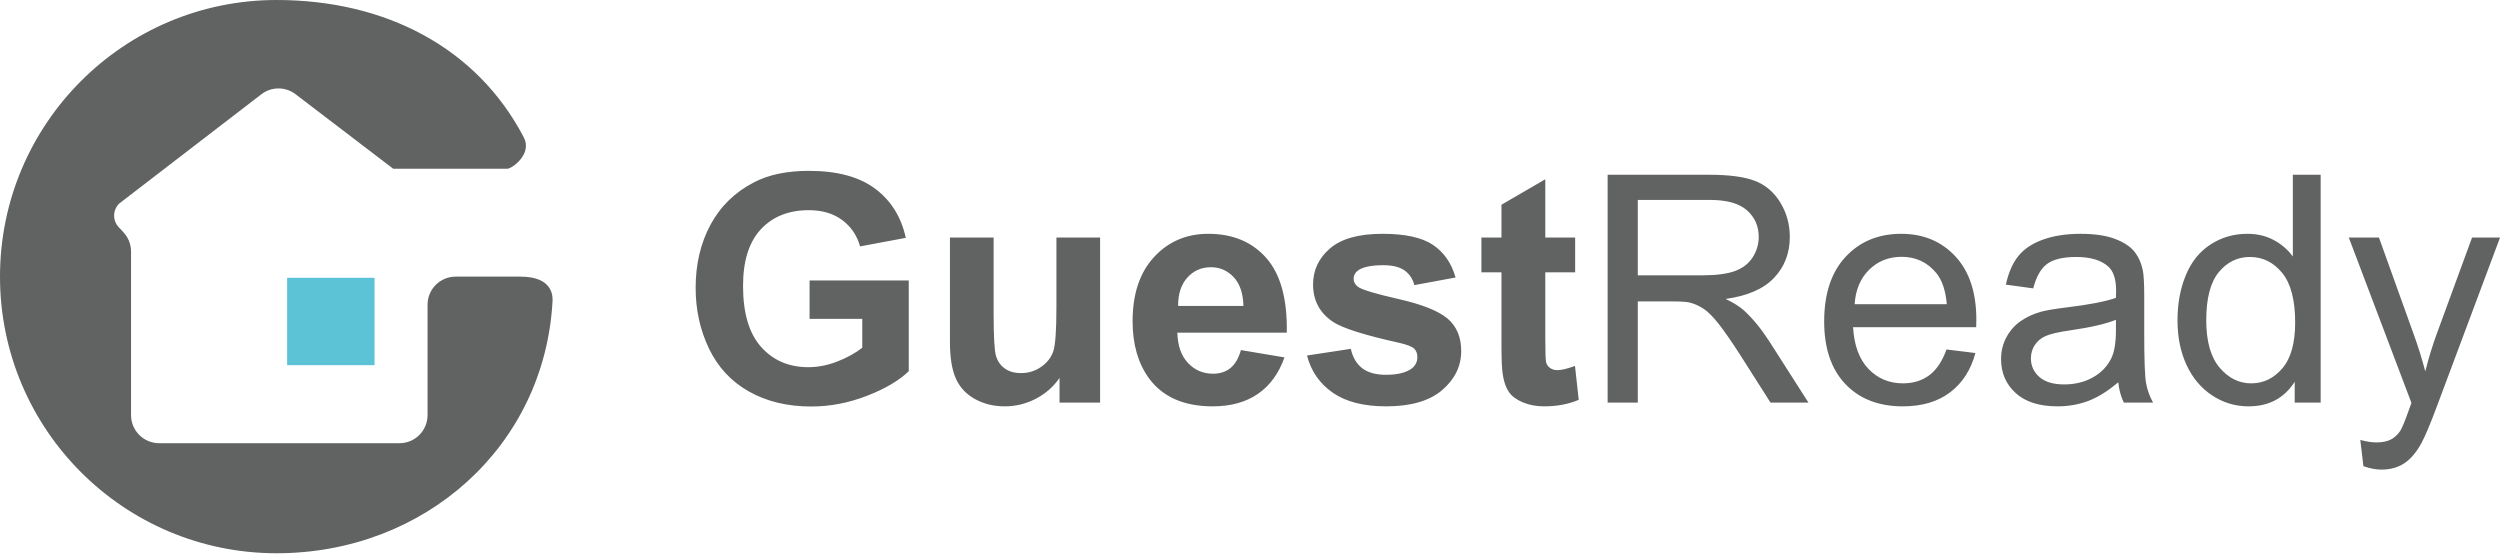
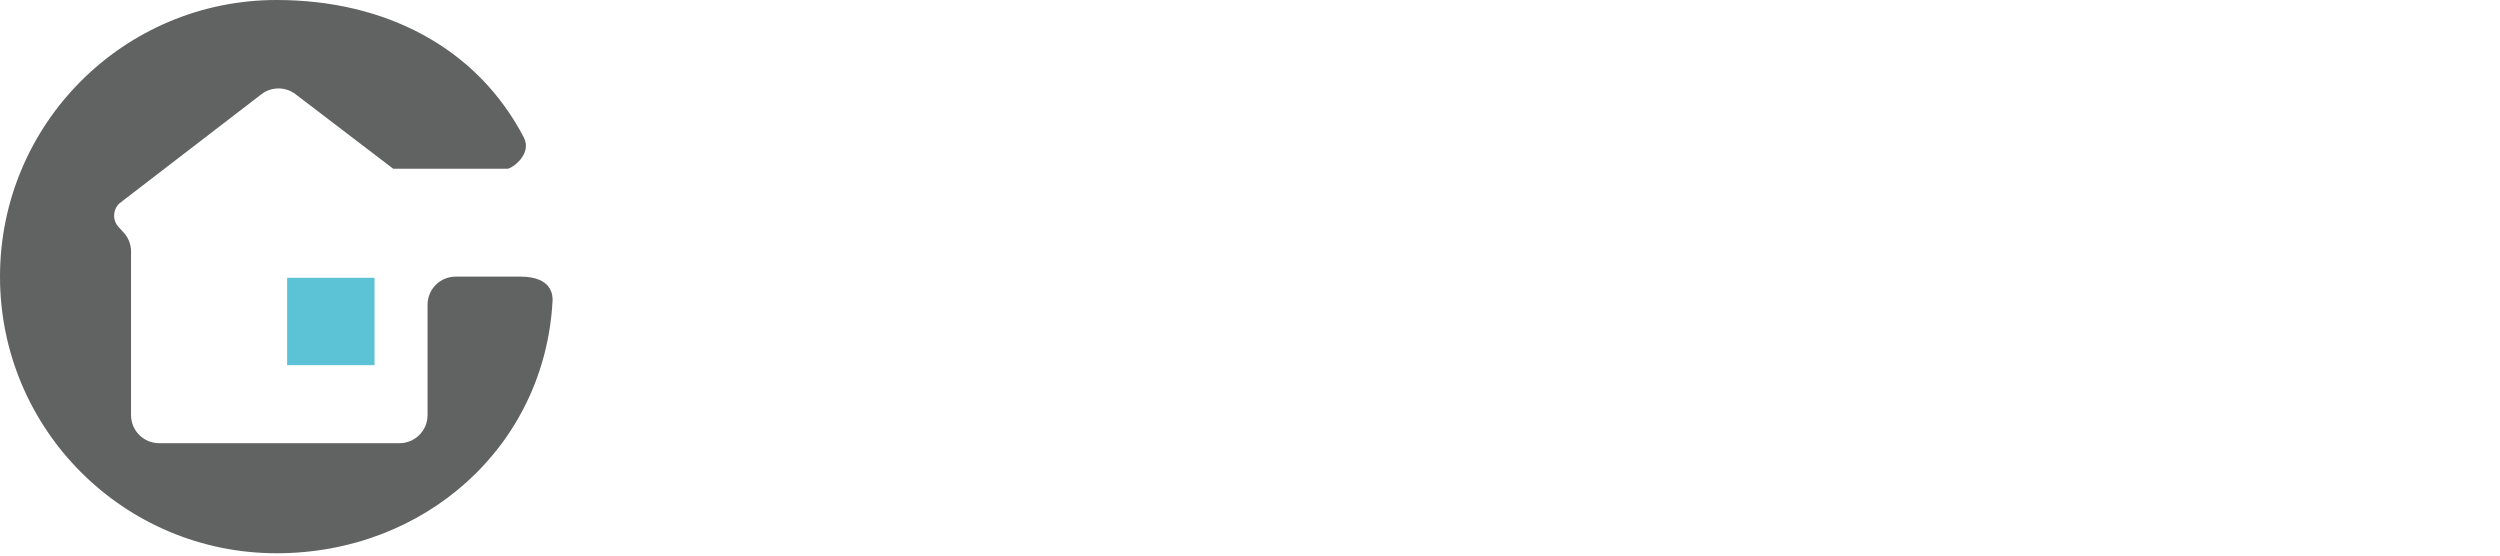
<svg xmlns="http://www.w3.org/2000/svg" width="801px" height="178px" viewBox="0 0 801 178" version="1.1">
  <title>logo</title>
  <desc>Created with Sketch.</desc>
  <defs />
  <g id="Page-1" stroke="none" stroke-width="1" fill="none" fill-rule="evenodd">
    <g id="Desktop-HD" transform="translate(-319, -335)">
      <g id="logo" transform="translate(319, 335)">
        <path d="M167.828,44.023 C152.777,15.169 123.387,0 88.632,0 C39.682,0 0,39.682 0,88.632 C0,137.582 39.682,177.264 88.632,177.264 C135.966,177.264 174.537,143.115 177.038,96.404 C177.123,94.81 177.038,88.632 166.769,88.632 C160.715,88.632 153.789,88.632 145.988,88.632 C141.018,88.632 136.988,92.661 136.988,97.632 L136.988,133 C136.988,137.971 132.959,142 127.988,142 L50.988,142 C46.018,142 41.988,137.971 41.988,133 L41.988,80.587 C41.988,78.326 41.138,76.148 39.605,74.486 L37.994,72.739 C35.978,70.552 36.116,67.145 38.303,65.129 C38.382,65.056 53.531,53.412 83.749,30.197 C86.974,27.72 91.459,27.714 94.691,30.181 L125.988,54.068 C141.459,54.078 153.642,54.078 162.538,54.068 C163.949,54.067 170.646,49.425 167.828,44.023 Z" id="Combined-Shape" fill="#606362" />
        <rect id="window" fill="#5CC3D6" x="92" y="89" width="28" height="28" />
-         <path d="M259.388,102.155 L259.388,89.854 L291.163,89.854 L291.163,118.939 C288.075,121.928 283.601,124.559 277.741,126.833 C271.88,129.108 265.945,130.245 259.936,130.245 C252.299,130.245 245.642,128.643 239.964,125.439 C234.286,122.235 230.02,117.653 227.164,111.693 C224.309,105.733 222.881,99.25 222.881,92.244 C222.881,84.641 224.475,77.884 227.662,71.974 C230.85,66.063 235.515,61.531 241.657,58.377 C246.339,55.953 252.166,54.741 259.139,54.741 C268.203,54.741 275.284,56.642 280.38,60.444 C285.477,64.246 288.756,69.5 290.217,76.207 L275.574,78.946 C274.545,75.36 272.611,72.53 269.772,70.455 C266.933,68.379 263.389,67.342 259.139,67.342 C252.697,67.342 247.576,69.384 243.774,73.468 C239.972,77.552 238.071,83.611 238.071,91.646 C238.071,100.313 239.997,106.812 243.849,111.145 C247.7,115.478 252.747,117.645 258.989,117.645 C262.077,117.645 265.173,117.039 268.278,115.827 C271.382,114.615 274.047,113.146 276.271,111.419 L276.271,102.155 L259.388,102.155 Z M339.474,129 L339.474,121.081 C337.548,123.903 335.016,126.128 331.878,127.755 C328.741,129.382 325.429,130.195 321.942,130.195 C318.39,130.195 315.202,129.415 312.38,127.854 C309.558,126.294 307.516,124.103 306.254,121.28 C304.992,118.458 304.361,114.557 304.361,109.576 L304.361,76.107 L318.356,76.107 L318.356,100.412 C318.356,107.85 318.614,112.407 319.128,114.083 C319.643,115.76 320.581,117.088 321.942,118.068 C323.304,119.047 325.03,119.537 327.122,119.537 C329.513,119.537 331.654,118.881 333.547,117.57 C335.439,116.258 336.734,114.631 337.432,112.689 C338.129,110.747 338.478,105.99 338.478,98.42 L338.478,76.107 L352.473,76.107 L352.473,129 L339.474,129 Z M397.596,112.166 L411.541,114.507 C409.748,119.62 406.918,123.513 403.049,126.186 C399.181,128.859 394.342,130.195 388.531,130.195 C379.334,130.195 372.527,127.19 368.111,121.181 C364.625,116.366 362.882,110.29 362.882,102.952 C362.882,94.186 365.173,87.322 369.755,82.358 C374.337,77.394 380.131,74.912 387.137,74.912 C395.006,74.912 401.215,77.51 405.764,82.707 C410.313,87.903 412.487,95.863 412.288,106.588 L377.226,106.588 C377.325,110.738 378.454,113.967 380.612,116.275 C382.771,118.583 385.46,119.736 388.681,119.736 C390.872,119.736 392.715,119.139 394.209,117.943 C395.703,116.748 396.832,114.822 397.596,112.166 Z M398.393,98.021 C398.293,93.971 397.247,90.891 395.255,88.783 C393.263,86.674 390.839,85.62 387.983,85.62 C384.929,85.62 382.405,86.732 380.413,88.957 C378.421,91.182 377.441,94.203 377.475,98.021 L398.393,98.021 Z M418.763,113.909 L432.808,111.768 C433.405,114.49 434.617,116.557 436.443,117.968 C438.27,119.379 440.826,120.085 444.113,120.085 C447.732,120.085 450.455,119.421 452.281,118.093 C453.51,117.163 454.124,115.918 454.124,114.357 C454.124,113.295 453.792,112.415 453.128,111.718 C452.431,111.054 450.87,110.439 448.446,109.875 C437.157,107.385 430.002,105.11 426.98,103.052 C422.797,100.196 420.705,96.229 420.705,91.148 C420.705,86.566 422.515,82.715 426.134,79.594 C429.753,76.473 435.364,74.912 442.968,74.912 C450.206,74.912 455.585,76.091 459.104,78.448 C462.624,80.806 465.048,84.292 466.376,88.907 L453.178,91.348 C452.613,89.289 451.542,87.712 449.965,86.616 C448.388,85.521 446.139,84.973 443.217,84.973 C439.531,84.973 436.892,85.487 435.298,86.517 C434.235,87.247 433.704,88.193 433.704,89.355 C433.704,90.352 434.169,91.198 435.099,91.896 C436.36,92.825 440.718,94.137 448.172,95.83 C455.627,97.523 460.831,99.599 463.786,102.056 C466.708,104.546 468.169,108.016 468.169,112.465 C468.169,117.313 466.144,121.479 462.093,124.966 C458.042,128.452 452.049,130.195 444.113,130.195 C436.908,130.195 431.206,128.734 427.005,125.812 C422.805,122.891 420.058,118.923 418.763,113.909 Z M504.676,76.107 L504.676,87.264 L495.113,87.264 L495.113,108.58 C495.113,112.897 495.205,115.412 495.387,116.125 C495.57,116.839 495.985,117.429 496.632,117.894 C497.28,118.358 498.068,118.591 498.998,118.591 C500.293,118.591 502.169,118.143 504.626,117.246 L505.821,128.104 C502.567,129.498 498.882,130.195 494.765,130.195 C492.241,130.195 489.967,129.772 487.941,128.925 C485.916,128.079 484.43,126.983 483.484,125.638 C482.538,124.293 481.882,122.476 481.517,120.185 C481.218,118.558 481.068,115.271 481.068,110.323 L481.068,87.264 L474.644,87.264 L474.644,76.107 L481.068,76.107 L481.068,65.599 L495.113,57.431 L495.113,76.107 L504.676,76.107 Z M515.085,129 L515.085,55.986 L547.458,55.986 C553.966,55.986 558.913,56.642 562.3,57.954 C565.687,59.265 568.393,61.581 570.418,64.901 C572.443,68.222 573.456,71.891 573.456,75.908 C573.456,81.088 571.779,85.454 568.426,89.007 C565.072,92.56 559.893,94.817 552.887,95.78 C555.443,97.009 557.386,98.221 558.714,99.416 C561.536,102.006 564.209,105.243 566.732,109.128 L579.433,129 L567.28,129 L557.618,113.81 C554.796,109.427 552.472,106.073 550.646,103.749 C548.819,101.425 547.184,99.798 545.74,98.868 C544.295,97.938 542.826,97.291 541.332,96.926 C540.236,96.693 538.443,96.577 535.953,96.577 L524.747,96.577 L524.747,129 L515.085,129 Z M524.747,88.21 L545.516,88.21 C549.932,88.21 553.385,87.753 555.875,86.84 C558.365,85.927 560.258,84.466 561.553,82.458 C562.848,80.449 563.495,78.266 563.495,75.908 C563.495,72.455 562.242,69.616 559.735,67.392 C557.228,65.167 553.269,64.055 547.856,64.055 L524.747,64.055 L524.747,88.21 Z M623.659,111.967 L632.923,113.112 C631.462,118.524 628.756,122.725 624.805,125.713 C620.853,128.701 615.807,130.195 609.664,130.195 C601.928,130.195 595.793,127.813 591.261,123.048 C586.729,118.284 584.463,111.602 584.463,103.002 C584.463,94.103 586.754,87.197 591.336,82.283 C595.918,77.369 601.861,74.912 609.166,74.912 C616.238,74.912 622.016,77.319 626.498,82.134 C630.98,86.948 633.222,93.722 633.222,102.454 C633.222,102.985 633.205,103.782 633.172,104.845 L593.727,104.845 C594.059,110.655 595.702,115.104 598.657,118.192 C601.612,121.28 605.298,122.824 609.714,122.824 C613.001,122.824 615.807,121.961 618.131,120.234 C620.455,118.508 622.298,115.752 623.659,111.967 Z M594.225,97.474 L623.759,97.474 C623.36,93.024 622.231,89.688 620.372,87.463 C617.517,84.01 613.814,82.283 609.266,82.283 C605.148,82.283 601.687,83.661 598.881,86.417 C596.076,89.173 594.523,92.858 594.225,97.474 Z M678.693,122.476 C675.373,125.298 672.177,127.29 669.106,128.452 C666.035,129.614 662.739,130.195 659.22,130.195 C653.409,130.195 648.943,128.776 645.822,125.937 C642.701,123.098 641.141,119.471 641.141,115.055 C641.141,112.465 641.73,110.099 642.909,107.958 C644.087,105.816 645.631,104.098 647.541,102.803 C649.45,101.508 651.6,100.528 653.99,99.864 C655.75,99.399 658.406,98.951 661.959,98.52 C669.197,97.656 674.526,96.627 677.946,95.432 C677.979,94.203 677.996,93.423 677.996,93.091 C677.996,89.438 677.149,86.865 675.456,85.371 C673.165,83.346 669.762,82.333 665.246,82.333 C661.029,82.333 657.917,83.072 655.908,84.549 C653.899,86.027 652.413,88.642 651.45,92.394 L642.685,91.198 C643.481,87.446 644.793,84.417 646.619,82.109 C648.445,79.801 651.085,78.025 654.538,76.78 C657.991,75.535 661.992,74.912 666.541,74.912 C671.057,74.912 674.726,75.443 677.548,76.506 C680.37,77.568 682.445,78.905 683.773,80.515 C685.102,82.125 686.031,84.159 686.562,86.616 C686.861,88.144 687.011,90.899 687.011,94.884 L687.011,106.837 C687.011,115.171 687.202,120.442 687.583,122.65 C687.965,124.858 688.721,126.975 689.85,129 L680.486,129 C679.557,127.141 678.959,124.966 678.693,122.476 Z M677.946,102.454 C674.692,103.782 669.812,104.911 663.304,105.841 C659.618,106.372 657.012,106.97 655.484,107.634 C653.957,108.298 652.778,109.269 651.948,110.547 C651.118,111.826 650.703,113.245 650.703,114.806 C650.703,117.196 651.608,119.188 653.417,120.782 C655.227,122.376 657.875,123.173 661.361,123.173 C664.814,123.173 667.886,122.417 670.575,120.907 C673.265,119.396 675.24,117.329 676.502,114.706 C677.465,112.681 677.946,109.692 677.946,105.741 L677.946,102.454 Z M735.222,129 L735.222,122.326 C731.868,127.572 726.938,130.195 720.43,130.195 C716.213,130.195 712.336,129.033 708.8,126.709 C705.264,124.385 702.525,121.139 700.583,116.972 C698.64,112.805 697.669,108.016 697.669,102.604 C697.669,97.324 698.549,92.535 700.309,88.235 C702.068,83.935 704.708,80.64 708.228,78.349 C711.747,76.058 715.682,74.912 720.031,74.912 C723.219,74.912 726.058,75.584 728.548,76.929 C731.038,78.274 733.063,80.025 734.624,82.184 L734.624,55.986 L743.539,55.986 L743.539,129 L735.222,129 Z M706.883,102.604 C706.883,109.377 708.311,114.44 711.166,117.794 C714.021,121.147 717.392,122.824 721.276,122.824 C725.194,122.824 728.523,121.222 731.262,118.018 C734.001,114.814 735.371,109.925 735.371,103.351 C735.371,96.112 733.977,90.8 731.188,87.413 C728.398,84.026 724.962,82.333 720.878,82.333 C716.894,82.333 713.565,83.96 710.892,87.214 C708.219,90.468 706.883,95.598 706.883,102.604 Z M757.235,149.37 L756.239,140.953 C758.198,141.484 759.908,141.75 761.369,141.75 C763.361,141.75 764.955,141.418 766.15,140.754 C767.346,140.09 768.325,139.16 769.089,137.965 C769.653,137.068 770.566,134.844 771.828,131.291 C771.994,130.793 772.26,130.063 772.625,129.1 L752.554,76.107 L762.216,76.107 L773.223,106.737 C774.65,110.622 775.929,114.706 777.058,118.989 C778.087,114.872 779.315,110.855 780.743,106.937 L792.049,76.107 L801.014,76.107 L780.893,129.896 C778.734,135.707 777.058,139.708 775.862,141.899 C774.269,144.855 772.442,147.021 770.384,148.399 C768.325,149.777 765.868,150.466 763.013,150.466 C761.286,150.466 759.36,150.101 757.235,149.37 Z" id="GuestReady" fill="#606362" />
      </g>
    </g>
  </g>
</svg>